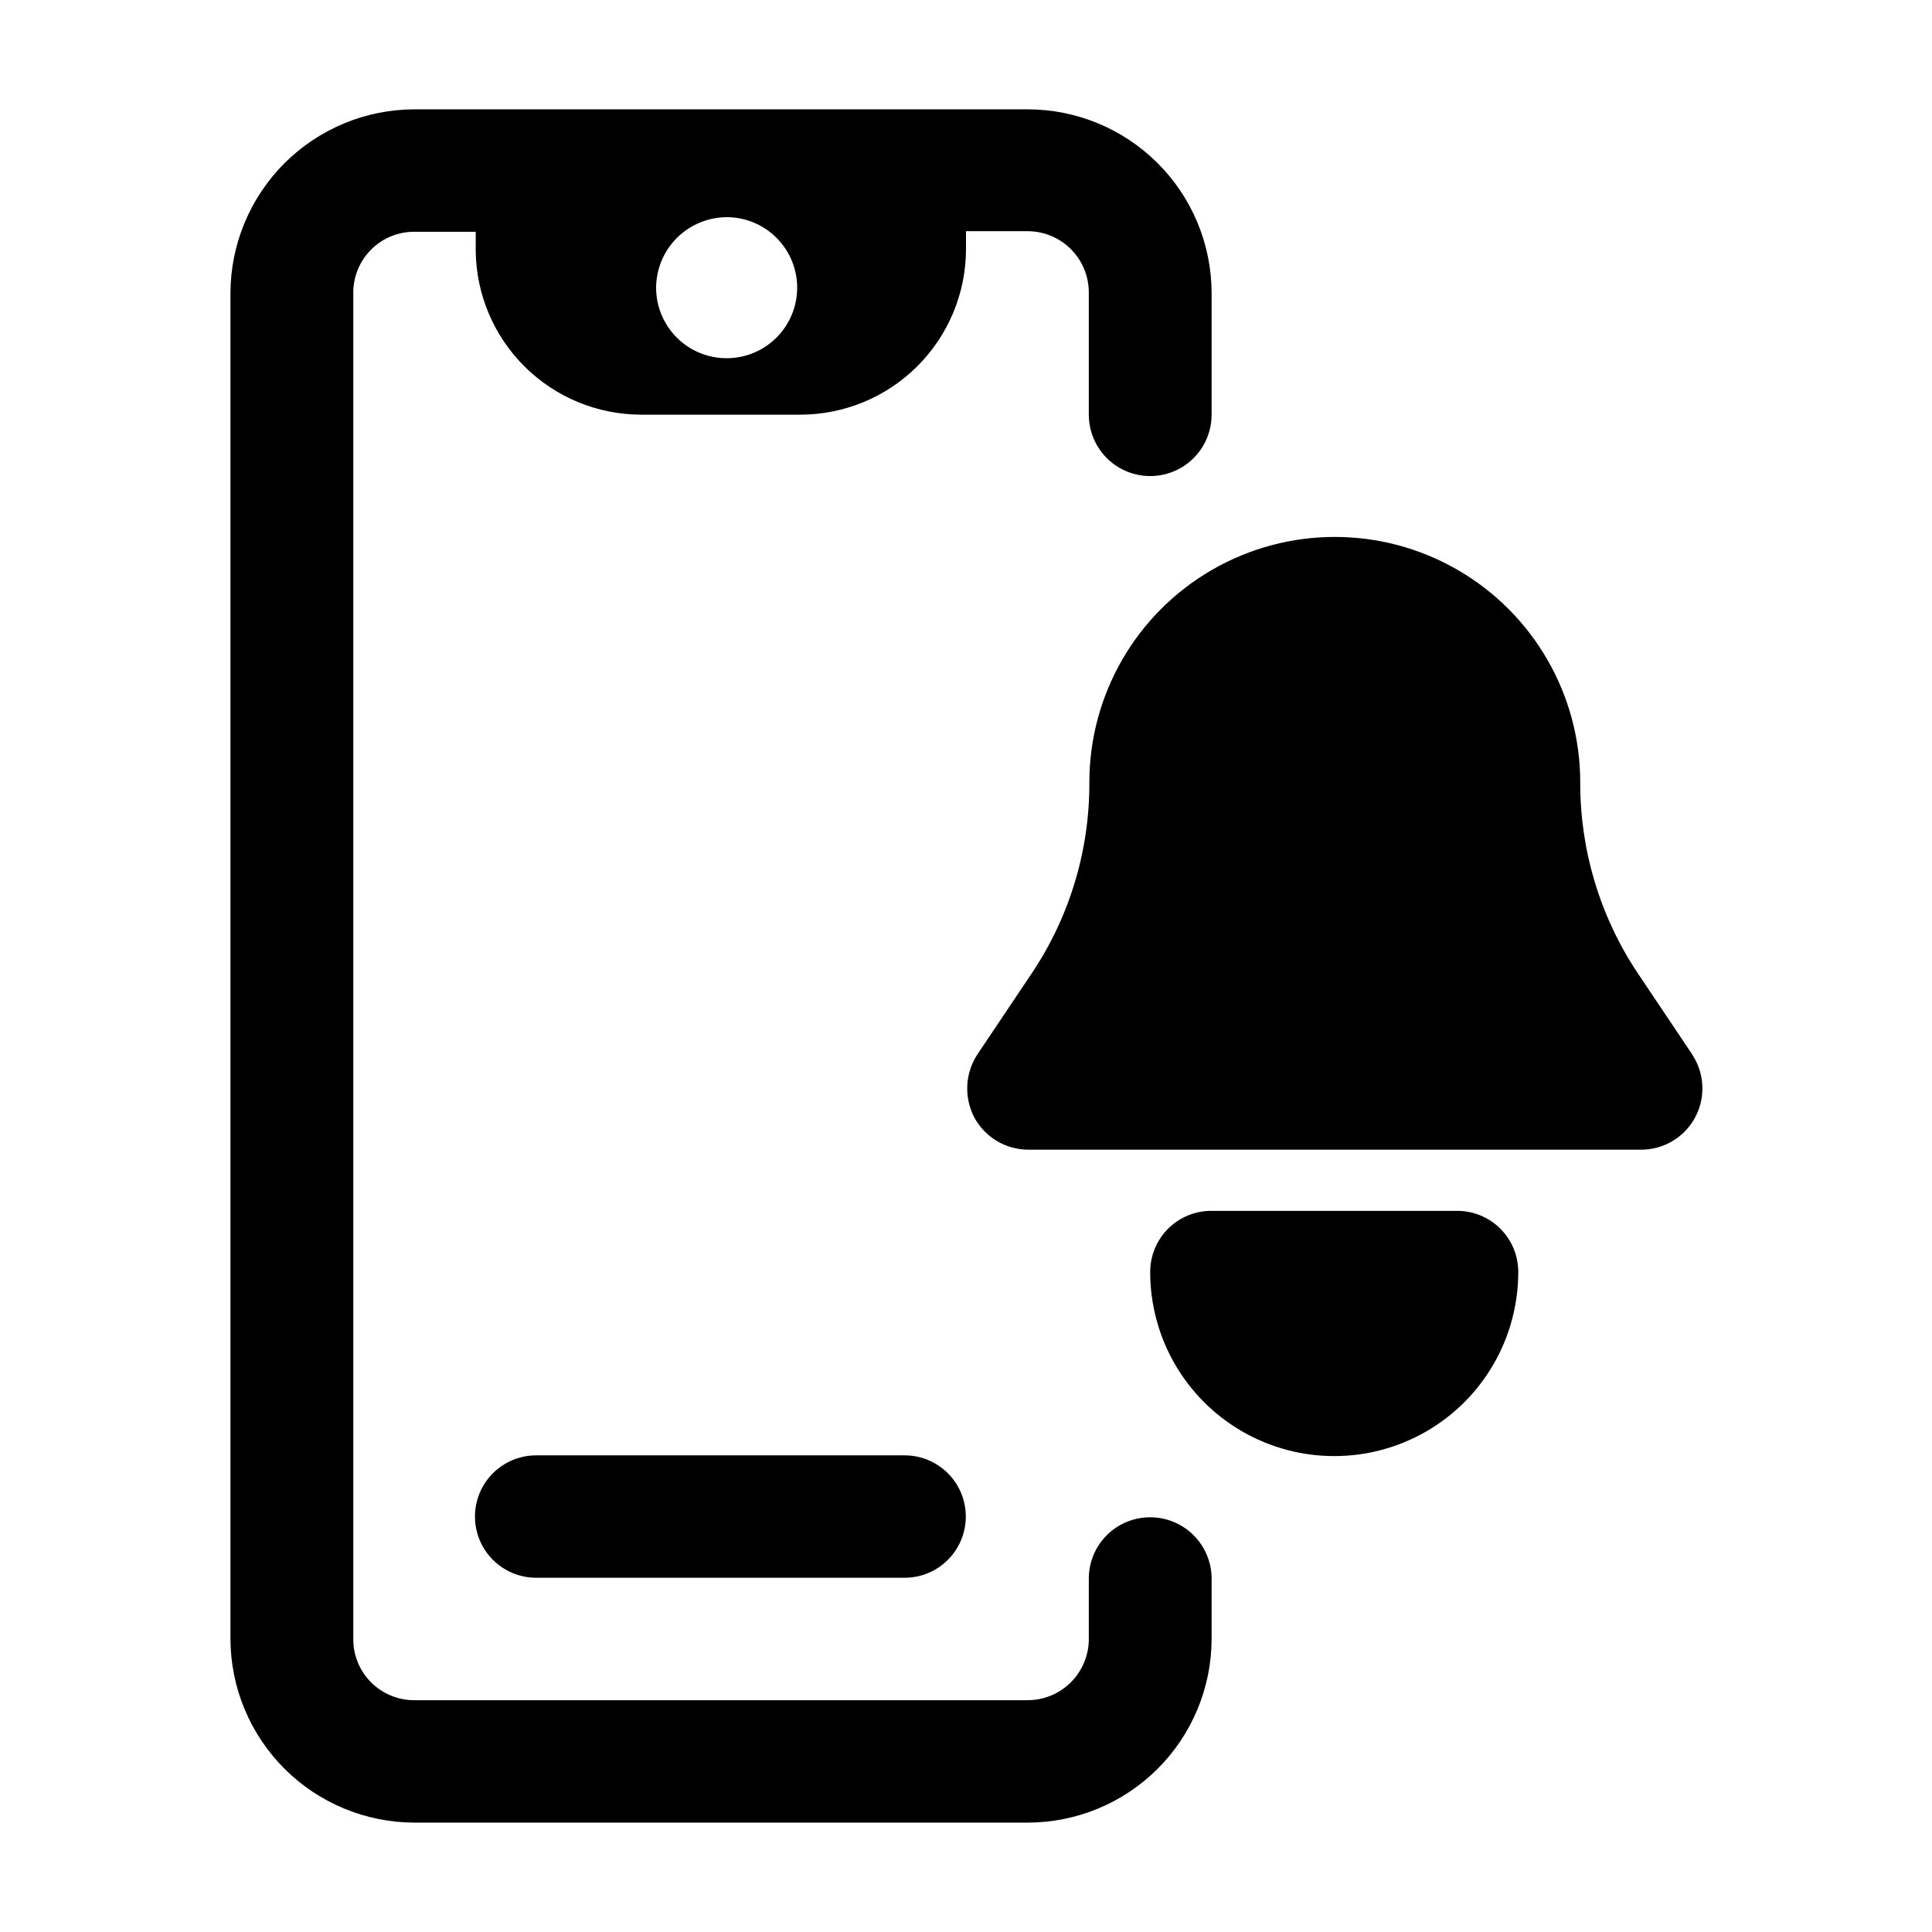
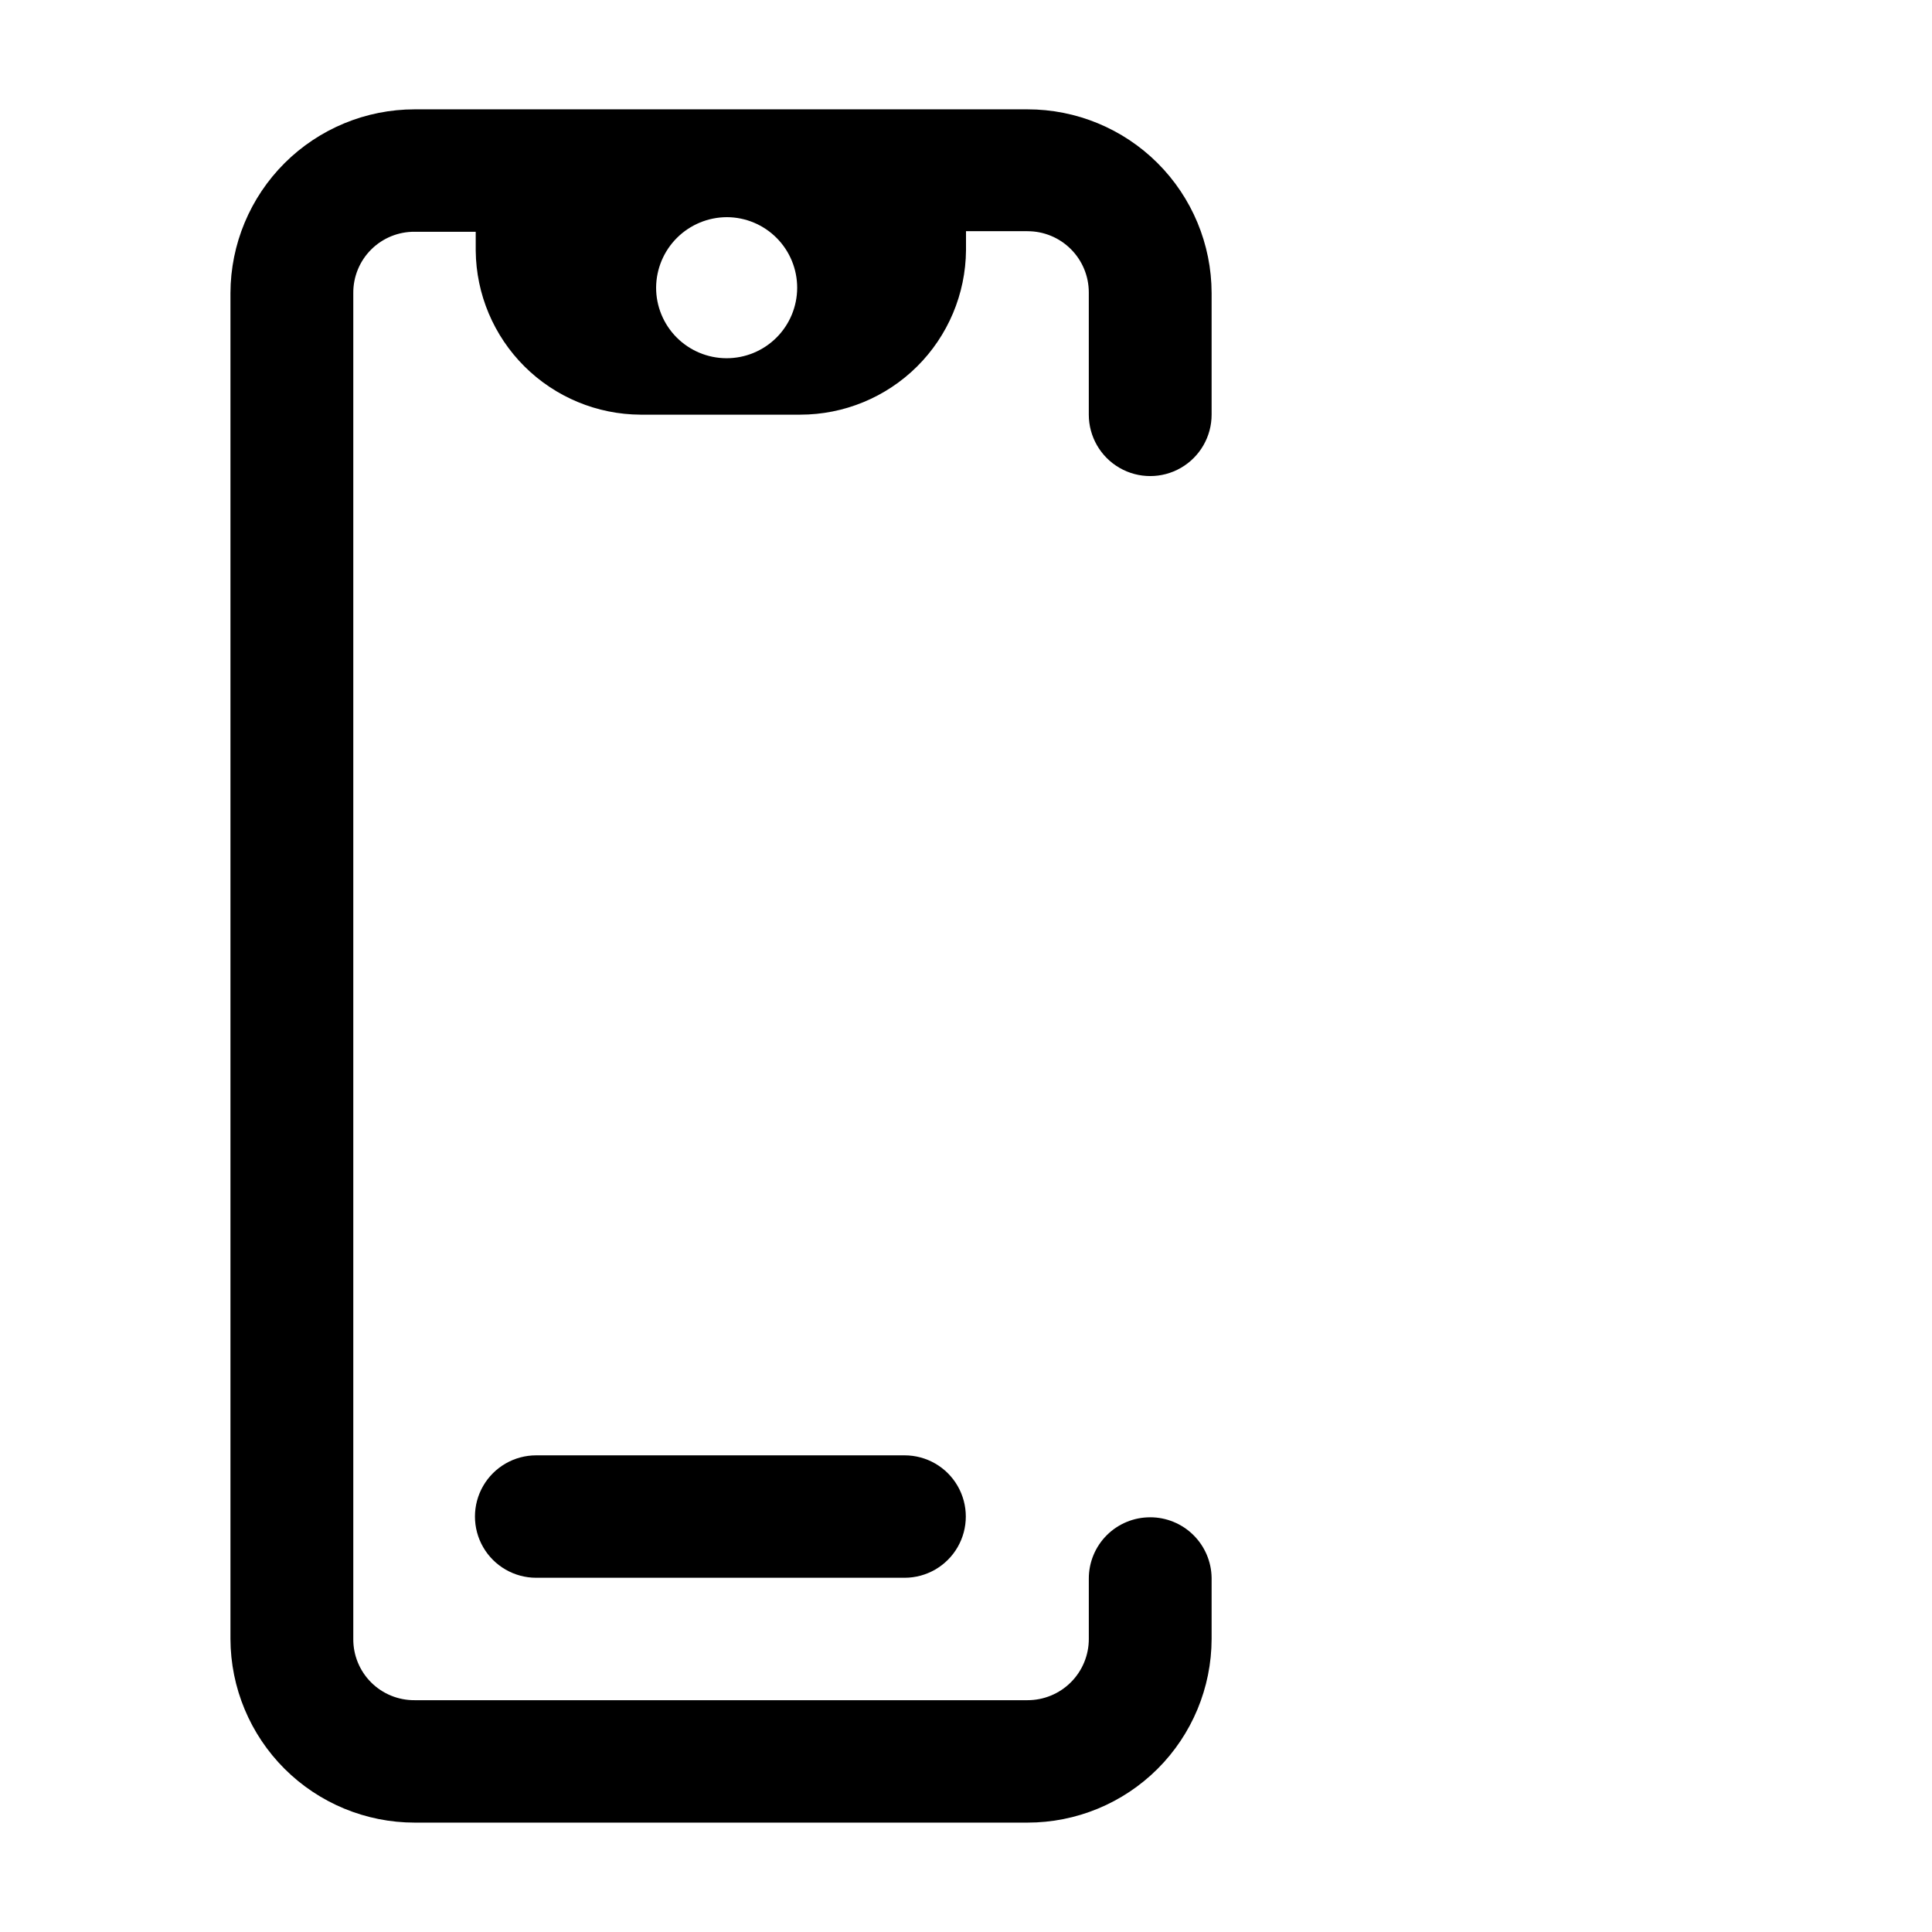
<svg xmlns="http://www.w3.org/2000/svg" fill="#000000" width="800px" height="800px" version="1.1" viewBox="144 144 512 512">
  <g>
    <path d="m448.82 546.1c-4.309-0.012-8.449 1.691-11.504 4.734-3.051 3.043-4.769 7.18-4.769 11.488v16.023c0 4.312-1.715 8.445-4.769 11.488-3.051 3.043-7.191 4.746-11.5 4.734h-162.38c-4.32 0.039-8.477-1.656-11.535-4.703-3.059-3.051-4.766-7.199-4.738-11.52v-356.7c-0.027-4.316 1.68-8.469 4.738-11.516 3.059-3.051 7.215-4.746 11.535-4.707h16.172v5.039c0.117 11.523 4.766 22.539 12.941 30.668 8.172 8.125 19.215 12.707 30.738 12.762h42.32c11.59 0 22.711-4.582 30.941-12.742 8.227-8.164 12.898-19.246 12.992-30.84v-5.039h16.273v0.004c4.309-0.016 8.449 1.688 11.5 4.734 3.055 3.043 4.769 7.176 4.769 11.488v32.395c0 5.812 3.102 11.184 8.137 14.094 5.035 2.906 11.238 2.906 16.273 0 5.035-2.91 8.137-8.281 8.137-14.094v-32.246c-0.027-12.926-5.184-25.309-14.336-34.438-9.156-9.125-21.559-14.242-34.48-14.23h-162.38c-12.922 0-25.316 5.125-34.469 14.246-9.148 9.125-14.312 21.5-14.352 34.422v356.7c0.039 12.922 5.203 25.301 14.352 34.422 9.152 9.121 21.547 14.246 34.469 14.246h162.38c12.922 0.012 25.324-5.106 34.48-14.23 9.152-9.125 14.309-21.512 14.336-34.438v-16.223c-0.066-4.273-1.809-8.348-4.856-11.344-3.043-3-7.144-4.68-11.418-4.68zm-112.2-344.55c4.957 0.016 9.703 1.996 13.199 5.512 3.496 3.516 5.453 8.273 5.441 13.23-0.016 4.957-1.996 9.707-5.512 13.203-3.516 3.496-8.273 5.453-13.23 5.438-4.957-0.012-9.707-1.996-13.203-5.508-3.496-3.516-5.453-8.277-5.438-13.234 0.039-4.949 2.027-9.68 5.539-13.172 3.508-3.488 8.254-5.453 13.203-5.469z" />
-     <path d="m592.45 423.43-14.559-21.715c-9.906-14.93-15.164-32.461-15.113-50.379 0-23.238-12.398-44.711-32.523-56.328-20.125-11.621-44.918-11.621-65.043 0-20.121 11.617-32.52 33.09-32.52 56.328 0.078 17.922-5.184 35.461-15.113 50.379l-14.559 21.715h-0.004c-1.598 2.449-2.523 5.277-2.672 8.195-0.152 2.922 0.477 5.832 1.816 8.43 1.395 2.609 3.469 4.793 6.008 6.309 2.539 1.52 5.445 2.316 8.402 2.309h162.33c3.934 0.008 7.734-1.414 10.699-4 2.965-2.586 4.887-6.16 5.41-10.059 0.527-3.898-0.383-7.856-2.559-11.133z" />
-     <path d="m530.08 464.89h-64.992c-4.316-0.027-8.461 1.672-11.52 4.719-3.055 3.047-4.766 7.188-4.754 11.504 0 17.422 9.297 33.523 24.387 42.234 15.09 8.711 33.68 8.711 48.77 0 15.086-8.711 24.383-24.812 24.383-42.234 0.012-4.316-1.699-8.457-4.754-11.504-3.059-3.047-7.203-4.746-11.52-4.719z" />
    <path d="m286.09 529.68c-5.793 0-11.148 3.09-14.047 8.109-2.898 5.019-2.898 11.203 0 16.223 2.898 5.019 8.254 8.113 14.047 8.113h97.641c5.793 0 11.148-3.094 14.047-8.113 2.898-5.019 2.898-11.203 0-16.223-2.898-5.019-8.254-8.109-14.047-8.109z" />
  </g>
</svg>